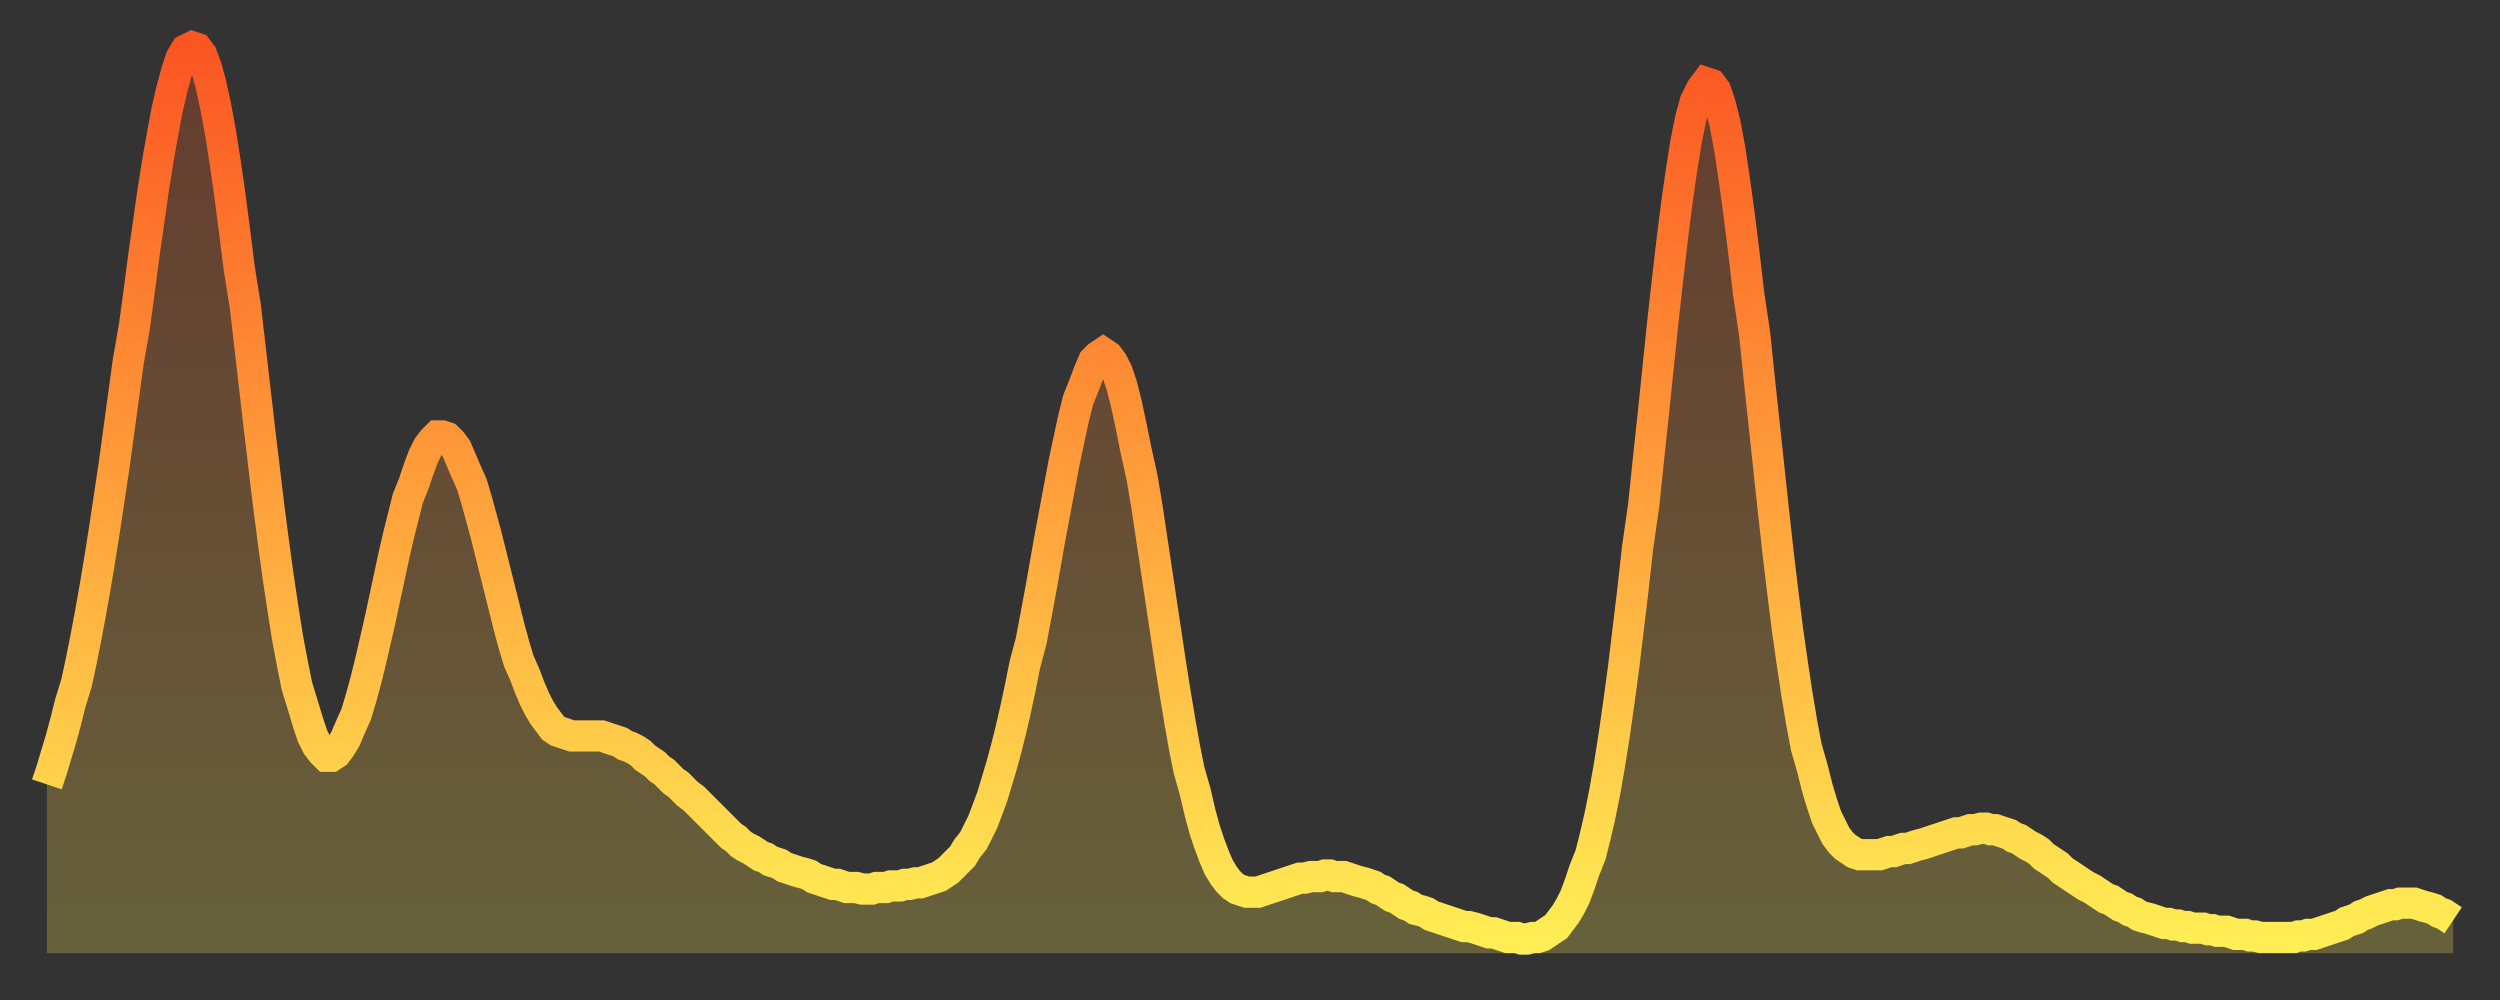
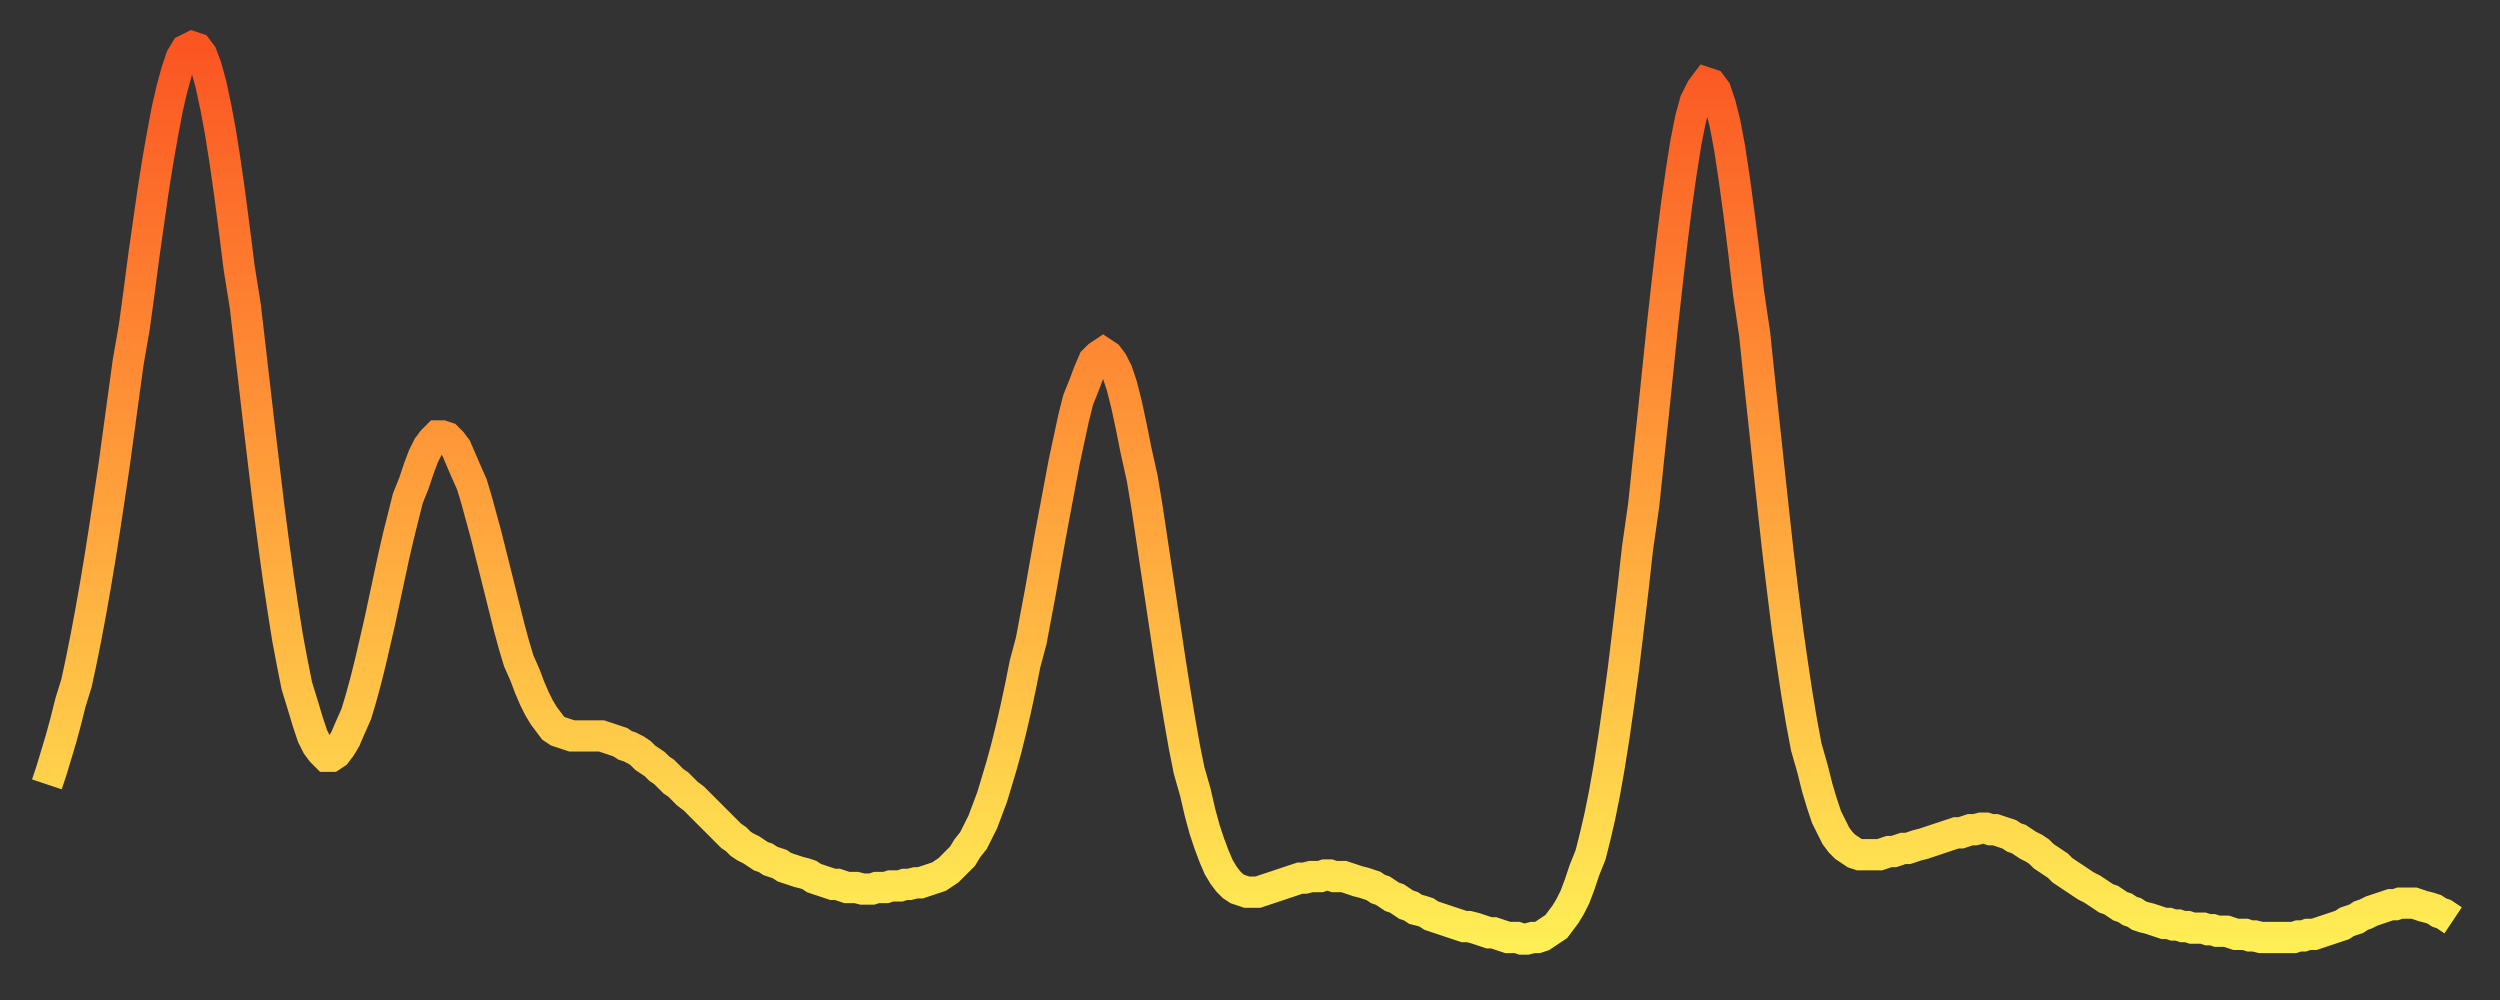
<svg xmlns="http://www.w3.org/2000/svg" baseProfile="full" height="64" version="1.1" width="160">
  <rect width="100%" height="100%" fill="#333333" stroke="none" />
  <defs>
    <linearGradient id="id417482" x1="0" x2="0" y1="0" y2="1">
      <stop offset="0%" stop-color="#fb5522" />
      <stop offset="50%" stop-color="#ffa03b" />
      <stop offset="100%" stop-color="#ffee55" />
    </linearGradient>
  </defs>
  <g transform="translate(3,3)">
    <g>
      <path d="M 0.0 47.2 0.3 46.3 0.6 45.3 0.9 44.3 1.2 43.2 1.5 42.0 1.9 40.7 2.2 39.3 2.5 37.8 2.8 36.2 3.1 34.5 3.4 32.7 3.7 30.8 4.0 28.8 4.3 26.8 4.6 24.6 4.9 22.4 5.2 20.2 5.6 17.9 5.9 15.7 6.2 13.4 6.5 11.3 6.8 9.2 7.1 7.3 7.4 5.6 7.7 4.0 8.0 2.7 8.3 1.6 8.6 0.7 8.9 0.2 9.3 0.0 9.6 0.1 9.9 0.5 10.2 1.3 10.5 2.4 10.8 3.8 11.1 5.4 11.4 7.3 11.7 9.4 12.0 11.7 12.3 14.1 12.7 16.6 13.0 19.2 13.3 21.8 13.6 24.4 13.9 26.9 14.2 29.4 14.5 31.7 14.8 33.9 15.1 35.9 15.4 37.8 15.7 39.4 16.0 40.9 16.4 42.2 16.7 43.2 17.0 44.1 17.3 44.7 17.6 45.1 17.9 45.4 18.2 45.4 18.5 45.2 18.8 44.8 19.1 44.3 19.4 43.6 19.8 42.7 20.1 41.7 20.4 40.6 20.7 39.4 21.0 38.1 21.3 36.8 21.6 35.4 21.9 34.0 22.2 32.6 22.5 31.3 22.8 30.1 23.1 28.9 23.5 27.9 23.8 27.0 24.1 26.2 24.4 25.6 24.7 25.2 25.0 24.9 25.3 24.9 25.6 25.0 25.9 25.3 26.2 25.7 26.5 26.4 26.8 27.1 27.2 28.0 27.5 29.0 27.8 30.1 28.1 31.2 28.4 32.4 28.7 33.6 29.0 34.8 29.3 36.0 29.6 37.2 29.9 38.3 30.2 39.3 30.6 40.2 30.9 41.0 31.2 41.7 31.5 42.3 31.8 42.8 32.1 43.2 32.4 43.6 32.7 43.8 33.0 43.9 33.3 44.0 33.6 44.1 33.9 44.1 34.3 44.1 34.6 44.1 34.9 44.1 35.2 44.1 35.5 44.1 35.8 44.2 36.1 44.3 36.4 44.4 36.7 44.5 37.0 44.7 37.3 44.8 37.7 45.0 38.0 45.2 38.3 45.5 38.6 45.7 38.9 45.9 39.2 46.2 39.5 46.4 39.8 46.7 40.1 47.0 40.4 47.2 40.7 47.5 41.0 47.8 41.4 48.1 41.7 48.4 42.0 48.7 42.3 49.0 42.6 49.3 42.9 49.6 43.2 49.9 43.5 50.2 43.8 50.5 44.1 50.7 44.4 51.0 44.7 51.2 45.1 51.4 45.4 51.6 45.7 51.8 46.0 51.9 46.3 52.1 46.6 52.2 46.9 52.3 47.2 52.5 47.5 52.6 47.8 52.7 48.1 52.8 48.5 52.9 48.8 53.0 49.1 53.2 49.4 53.3 49.7 53.4 50.0 53.5 50.3 53.6 50.6 53.6 50.9 53.7 51.2 53.8 51.5 53.8 51.8 53.8 52.2 53.9 52.5 53.9 52.8 53.9 53.1 53.8 53.4 53.8 53.7 53.8 54.0 53.7 54.3 53.7 54.6 53.7 54.9 53.6 55.2 53.6 55.6 53.5 55.9 53.5 56.2 53.4 56.5 53.3 56.8 53.2 57.1 53.1 57.4 52.9 57.7 52.7 58.0 52.4 58.3 52.1 58.6 51.8 58.9 51.3 59.3 50.8 59.6 50.2 59.9 49.6 60.2 48.8 60.5 48.0 60.8 47.0 61.1 46.0 61.4 44.9 61.7 43.7 62.0 42.4 62.3 41.0 62.6 39.5 63.0 38.0 63.3 36.4 63.6 34.8 63.9 33.1 64.2 31.4 64.5 29.8 64.8 28.2 65.1 26.6 65.4 25.2 65.7 23.8 66.0 22.6 66.4 21.6 66.7 20.8 67.0 20.1 67.3 19.8 67.6 19.6 67.9 19.8 68.2 20.2 68.5 20.8 68.8 21.7 69.1 22.9 69.4 24.3 69.7 25.8 70.1 27.6 70.4 29.4 70.7 31.4 71.0 33.4 71.3 35.4 71.6 37.4 71.9 39.4 72.2 41.3 72.5 43.1 72.8 44.8 73.1 46.3 73.5 47.7 73.8 49.0 74.1 50.1 74.4 51.0 74.7 51.8 75.0 52.5 75.3 53.0 75.6 53.4 75.9 53.7 76.2 53.9 76.5 54.0 76.8 54.1 77.2 54.1 77.5 54.1 77.8 54.0 78.1 53.9 78.4 53.8 78.7 53.7 79.0 53.6 79.3 53.5 79.6 53.4 79.9 53.3 80.2 53.2 80.5 53.2 80.9 53.1 81.2 53.1 81.5 53.1 81.8 53.0 82.1 53.0 82.4 53.1 82.7 53.1 83.0 53.1 83.3 53.2 83.6 53.3 83.9 53.4 84.3 53.5 84.6 53.6 84.9 53.7 85.2 53.9 85.5 54.0 85.8 54.2 86.1 54.4 86.4 54.5 86.7 54.7 87.0 54.9 87.3 55.0 87.6 55.2 88.0 55.3 88.3 55.4 88.6 55.6 88.9 55.7 89.2 55.8 89.5 55.9 89.8 56.0 90.1 56.1 90.4 56.2 90.7 56.3 91.0 56.3 91.4 56.4 91.7 56.5 92.0 56.6 92.3 56.7 92.6 56.7 92.9 56.8 93.2 56.9 93.5 57.0 93.8 57.0 94.1 57.0 94.4 57.1 94.7 57.1 95.1 57.0 95.4 57.0 95.7 56.9 96.0 56.7 96.3 56.5 96.6 56.3 96.9 55.9 97.2 55.5 97.5 55.0 97.8 54.4 98.1 53.6 98.4 52.7 98.8 51.7 99.1 50.5 99.4 49.2 99.7 47.7 100.0 46.0 100.3 44.1 100.6 42.0 100.9 39.8 101.2 37.3 101.5 34.8 101.8 32.1 102.2 29.3 102.5 26.4 102.8 23.6 103.1 20.7 103.4 17.8 103.7 15.1 104.0 12.5 104.3 10.1 104.6 8.0 104.9 6.1 105.2 4.6 105.5 3.5 105.9 2.7 106.2 2.3 106.5 2.4 106.8 2.8 107.1 3.7 107.4 4.9 107.7 6.5 108.0 8.5 108.3 10.7 108.6 13.1 108.9 15.7 109.3 18.4 109.6 21.3 109.9 24.1 110.2 26.9 110.5 29.7 110.8 32.4 111.1 34.9 111.4 37.3 111.7 39.4 112.0 41.4 112.3 43.2 112.6 44.8 113.0 46.2 113.3 47.4 113.6 48.4 113.9 49.3 114.2 49.9 114.5 50.5 114.8 50.9 115.1 51.2 115.4 51.4 115.7 51.6 116.0 51.7 116.3 51.7 116.7 51.7 117.0 51.7 117.3 51.7 117.6 51.6 117.9 51.5 118.2 51.5 118.5 51.4 118.8 51.3 119.1 51.3 119.4 51.2 119.7 51.1 120.1 51.0 120.4 50.9 120.7 50.8 121.0 50.7 121.3 50.6 121.6 50.5 121.9 50.4 122.2 50.3 122.5 50.3 122.8 50.2 123.1 50.1 123.4 50.1 123.8 50.0 124.1 50.0 124.4 50.1 124.7 50.1 125.0 50.2 125.3 50.3 125.6 50.4 125.9 50.6 126.2 50.7 126.5 50.9 126.8 51.1 127.2 51.3 127.5 51.5 127.8 51.8 128.1 52.0 128.4 52.2 128.7 52.4 129.0 52.7 129.3 52.9 129.6 53.1 129.9 53.3 130.2 53.5 130.5 53.7 130.9 53.9 131.2 54.1 131.5 54.3 131.8 54.5 132.1 54.6 132.4 54.8 132.7 55.0 133.0 55.1 133.3 55.3 133.6 55.4 133.9 55.6 134.2 55.7 134.6 55.8 134.9 55.9 135.2 56.0 135.5 56.1 135.8 56.1 136.1 56.2 136.4 56.2 136.7 56.3 137.0 56.3 137.3 56.4 137.6 56.4 138.0 56.4 138.3 56.5 138.6 56.5 138.9 56.6 139.2 56.6 139.5 56.6 139.8 56.7 140.1 56.8 140.4 56.8 140.7 56.8 141.0 56.9 141.3 56.9 141.7 57.0 142.0 57.0 142.3 57.0 142.6 57.0 142.9 57.0 143.2 57.0 143.5 57.0 143.8 57.0 144.1 56.9 144.4 56.9 144.7 56.8 145.1 56.8 145.4 56.7 145.7 56.6 146.0 56.5 146.3 56.4 146.6 56.3 146.9 56.2 147.2 56.0 147.5 55.9 147.8 55.8 148.1 55.6 148.4 55.5 148.8 55.3 149.1 55.2 149.4 55.1 149.7 55.0 150.0 54.9 150.3 54.9 150.6 54.8 150.9 54.8 151.2 54.8 151.5 54.8 151.8 54.9 152.1 55.0 152.5 55.1 152.8 55.2 153.1 55.4 153.4 55.5 153.7 55.7 154.0 55.9" fill="none" id="graph-curve" opacity="1" stroke="url(#id417482)" stroke-width="2" />
-       <path d="M 0 58 L 0.0 47.2 0.3 46.3 0.6 45.3 0.9 44.3 1.2 43.2 1.5 42.0 1.9 40.7 2.2 39.3 2.5 37.8 2.8 36.2 3.1 34.5 3.4 32.7 3.7 30.8 4.0 28.8 4.3 26.8 4.6 24.6 4.9 22.4 5.2 20.2 5.6 17.9 5.9 15.7 6.2 13.4 6.5 11.3 6.8 9.2 7.1 7.3 7.4 5.6 7.7 4.0 8.0 2.7 8.3 1.6 8.6 0.7 8.9 0.2 9.3 0.0 9.6 0.1 9.9 0.5 10.2 1.3 10.5 2.4 10.8 3.8 11.1 5.4 11.4 7.3 11.7 9.4 12.0 11.7 12.3 14.1 12.7 16.6 13.0 19.2 13.3 21.8 13.6 24.4 13.9 26.9 14.2 29.4 14.5 31.7 14.8 33.9 15.1 35.9 15.4 37.8 15.7 39.4 16.0 40.9 16.4 42.2 16.7 43.2 17.0 44.1 17.3 44.7 17.6 45.1 17.9 45.4 18.2 45.4 18.5 45.2 18.8 44.8 19.1 44.3 19.4 43.6 19.8 42.7 20.1 41.7 20.4 40.6 20.7 39.4 21.0 38.1 21.3 36.8 21.6 35.4 21.9 34.0 22.2 32.6 22.5 31.3 22.8 30.1 23.1 28.9 23.5 27.9 23.8 27.0 24.1 26.2 24.4 25.6 24.7 25.2 25.0 24.9 25.3 24.9 25.6 25.0 25.9 25.3 26.2 25.7 26.5 26.4 26.8 27.1 27.2 28.0 27.5 29.0 27.8 30.1 28.1 31.2 28.4 32.4 28.7 33.6 29.0 34.8 29.3 36.0 29.6 37.2 29.9 38.3 30.2 39.3 30.6 40.2 30.9 41.0 31.2 41.7 31.5 42.3 31.8 42.8 32.1 43.2 32.4 43.6 32.7 43.8 33.0 43.9 33.3 44.0 33.6 44.1 33.9 44.1 34.3 44.1 34.6 44.1 34.9 44.1 35.2 44.1 35.5 44.1 35.8 44.2 36.1 44.3 36.4 44.4 36.7 44.5 37.0 44.7 37.3 44.8 37.7 45.0 38.0 45.2 38.3 45.5 38.6 45.7 38.9 45.9 39.2 46.2 39.5 46.4 39.8 46.7 40.1 47.0 40.4 47.2 40.7 47.5 41.0 47.8 41.4 48.1 41.7 48.4 42.0 48.7 42.3 49.0 42.6 49.3 42.9 49.6 43.2 49.9 43.5 50.2 43.8 50.5 44.1 50.7 44.4 51.0 44.7 51.2 45.1 51.4 45.4 51.6 45.7 51.8 46.0 51.9 46.3 52.1 46.6 52.2 46.9 52.3 47.2 52.5 47.5 52.6 47.8 52.7 48.1 52.8 48.5 52.9 48.8 53.0 49.1 53.2 49.4 53.3 49.7 53.4 50.0 53.5 50.3 53.6 50.6 53.6 50.9 53.7 51.2 53.8 51.5 53.8 51.8 53.8 52.2 53.9 52.5 53.9 52.8 53.9 53.1 53.8 53.4 53.8 53.7 53.8 54.0 53.7 54.3 53.7 54.6 53.7 54.9 53.6 55.2 53.6 55.6 53.5 55.9 53.5 56.2 53.4 56.5 53.3 56.8 53.2 57.1 53.1 57.4 52.9 57.7 52.7 58.0 52.4 58.3 52.1 58.6 51.8 58.9 51.3 59.3 50.8 59.6 50.2 59.9 49.6 60.2 48.8 60.5 48.0 60.8 47.0 61.1 46.0 61.4 44.9 61.7 43.7 62.0 42.4 62.3 41.0 62.6 39.5 63.0 38.0 63.3 36.4 63.6 34.8 63.9 33.1 64.2 31.4 64.5 29.8 64.8 28.2 65.1 26.6 65.4 25.2 65.7 23.8 66.0 22.6 66.4 21.6 66.7 20.8 67.0 20.1 67.3 19.8 67.6 19.6 67.9 19.8 68.2 20.2 68.5 20.8 68.8 21.7 69.1 22.9 69.4 24.3 69.7 25.8 70.1 27.6 70.4 29.4 70.7 31.4 71.0 33.4 71.3 35.4 71.6 37.4 71.9 39.4 72.2 41.3 72.5 43.1 72.8 44.8 73.1 46.3 73.5 47.7 73.8 49.0 74.1 50.1 74.4 51.0 74.7 51.8 75.0 52.5 75.3 53.0 75.6 53.4 75.9 53.7 76.2 53.9 76.5 54.0 76.8 54.1 77.2 54.1 77.5 54.1 77.8 54.0 78.1 53.9 78.4 53.8 78.7 53.7 79.0 53.6 79.3 53.5 79.6 53.4 79.9 53.3 80.2 53.2 80.5 53.2 80.9 53.1 81.2 53.1 81.5 53.1 81.8 53.0 82.1 53.0 82.4 53.1 82.7 53.1 83.0 53.1 83.3 53.2 83.6 53.3 83.9 53.4 84.3 53.5 84.6 53.6 84.9 53.7 85.2 53.9 85.5 54.0 85.8 54.2 86.1 54.4 86.4 54.5 86.7 54.7 87.0 54.9 87.3 55.0 87.6 55.2 88.0 55.3 88.3 55.4 88.6 55.6 88.9 55.7 89.2 55.8 89.5 55.9 89.8 56.0 90.1 56.1 90.4 56.2 90.7 56.3 91.0 56.3 91.4 56.4 91.7 56.5 92.0 56.6 92.3 56.7 92.6 56.7 92.9 56.8 93.2 56.9 93.5 57.0 93.8 57.0 94.1 57.0 94.4 57.1 94.7 57.1 95.1 57.0 95.4 57.0 95.7 56.9 96.0 56.7 96.3 56.5 96.6 56.3 96.9 55.9 97.2 55.5 97.5 55.0 97.8 54.4 98.1 53.6 98.4 52.7 98.8 51.7 99.1 50.5 99.4 49.2 99.7 47.7 100.0 46.0 100.3 44.1 100.6 42.0 100.9 39.8 101.2 37.3 101.5 34.8 101.8 32.1 102.2 29.3 102.5 26.4 102.8 23.6 103.1 20.7 103.4 17.8 103.7 15.1 104.0 12.5 104.3 10.1 104.6 8.0 104.9 6.1 105.2 4.6 105.5 3.5 105.9 2.7 106.2 2.3 106.5 2.4 106.8 2.8 107.1 3.7 107.4 4.9 107.7 6.5 108.0 8.5 108.3 10.7 108.6 13.1 108.9 15.7 109.3 18.4 109.6 21.3 109.9 24.1 110.2 26.9 110.5 29.7 110.8 32.4 111.1 34.9 111.4 37.3 111.7 39.4 112.0 41.4 112.3 43.2 112.6 44.8 113.0 46.2 113.3 47.4 113.6 48.4 113.9 49.3 114.2 49.9 114.5 50.5 114.8 50.9 115.1 51.2 115.4 51.4 115.7 51.6 116.0 51.7 116.3 51.7 116.7 51.7 117.0 51.7 117.3 51.7 117.6 51.6 117.9 51.5 118.2 51.5 118.5 51.4 118.8 51.3 119.1 51.3 119.4 51.2 119.7 51.1 120.1 51.0 120.4 50.9 120.7 50.8 121.0 50.7 121.3 50.6 121.6 50.5 121.9 50.4 122.2 50.3 122.5 50.3 122.8 50.2 123.1 50.1 123.4 50.1 123.8 50.0 124.1 50.0 124.4 50.1 124.7 50.1 125.0 50.2 125.3 50.3 125.6 50.4 125.9 50.6 126.2 50.7 126.5 50.9 126.8 51.1 127.2 51.3 127.5 51.5 127.8 51.8 128.1 52.0 128.4 52.2 128.7 52.4 129.0 52.7 129.3 52.9 129.6 53.1 129.9 53.3 130.2 53.5 130.5 53.7 130.9 53.9 131.2 54.1 131.5 54.3 131.8 54.5 132.1 54.6 132.4 54.8 132.7 55.0 133.0 55.1 133.3 55.3 133.6 55.4 133.9 55.6 134.2 55.7 134.6 55.8 134.9 55.9 135.2 56.0 135.5 56.1 135.8 56.1 136.1 56.2 136.4 56.2 136.7 56.3 137.0 56.3 137.3 56.4 137.6 56.4 138.0 56.4 138.3 56.5 138.6 56.5 138.9 56.6 139.2 56.6 139.5 56.6 139.8 56.7 140.1 56.8 140.4 56.8 140.7 56.8 141.0 56.9 141.3 56.9 141.7 57.0 142.0 57.0 142.3 57.0 142.6 57.0 142.9 57.0 143.2 57.0 143.5 57.0 143.8 57.0 144.1 56.9 144.4 56.9 144.7 56.8 145.1 56.8 145.4 56.7 145.7 56.6 146.0 56.5 146.3 56.4 146.6 56.3 146.9 56.2 147.2 56.0 147.5 55.9 147.8 55.8 148.1 55.6 148.4 55.5 148.8 55.3 149.1 55.2 149.4 55.1 149.7 55.0 150.0 54.9 150.3 54.9 150.6 54.8 150.9 54.8 151.2 54.8 151.5 54.8 151.8 54.9 152.1 55.0 152.5 55.1 152.8 55.2 153.1 55.4 153.4 55.5 153.7 55.7 154.0 55.9 154 58" fill="url(#id417482)" fill-opacity=".25" id="graph-shadow" />
    </g>
  </g>
</svg>